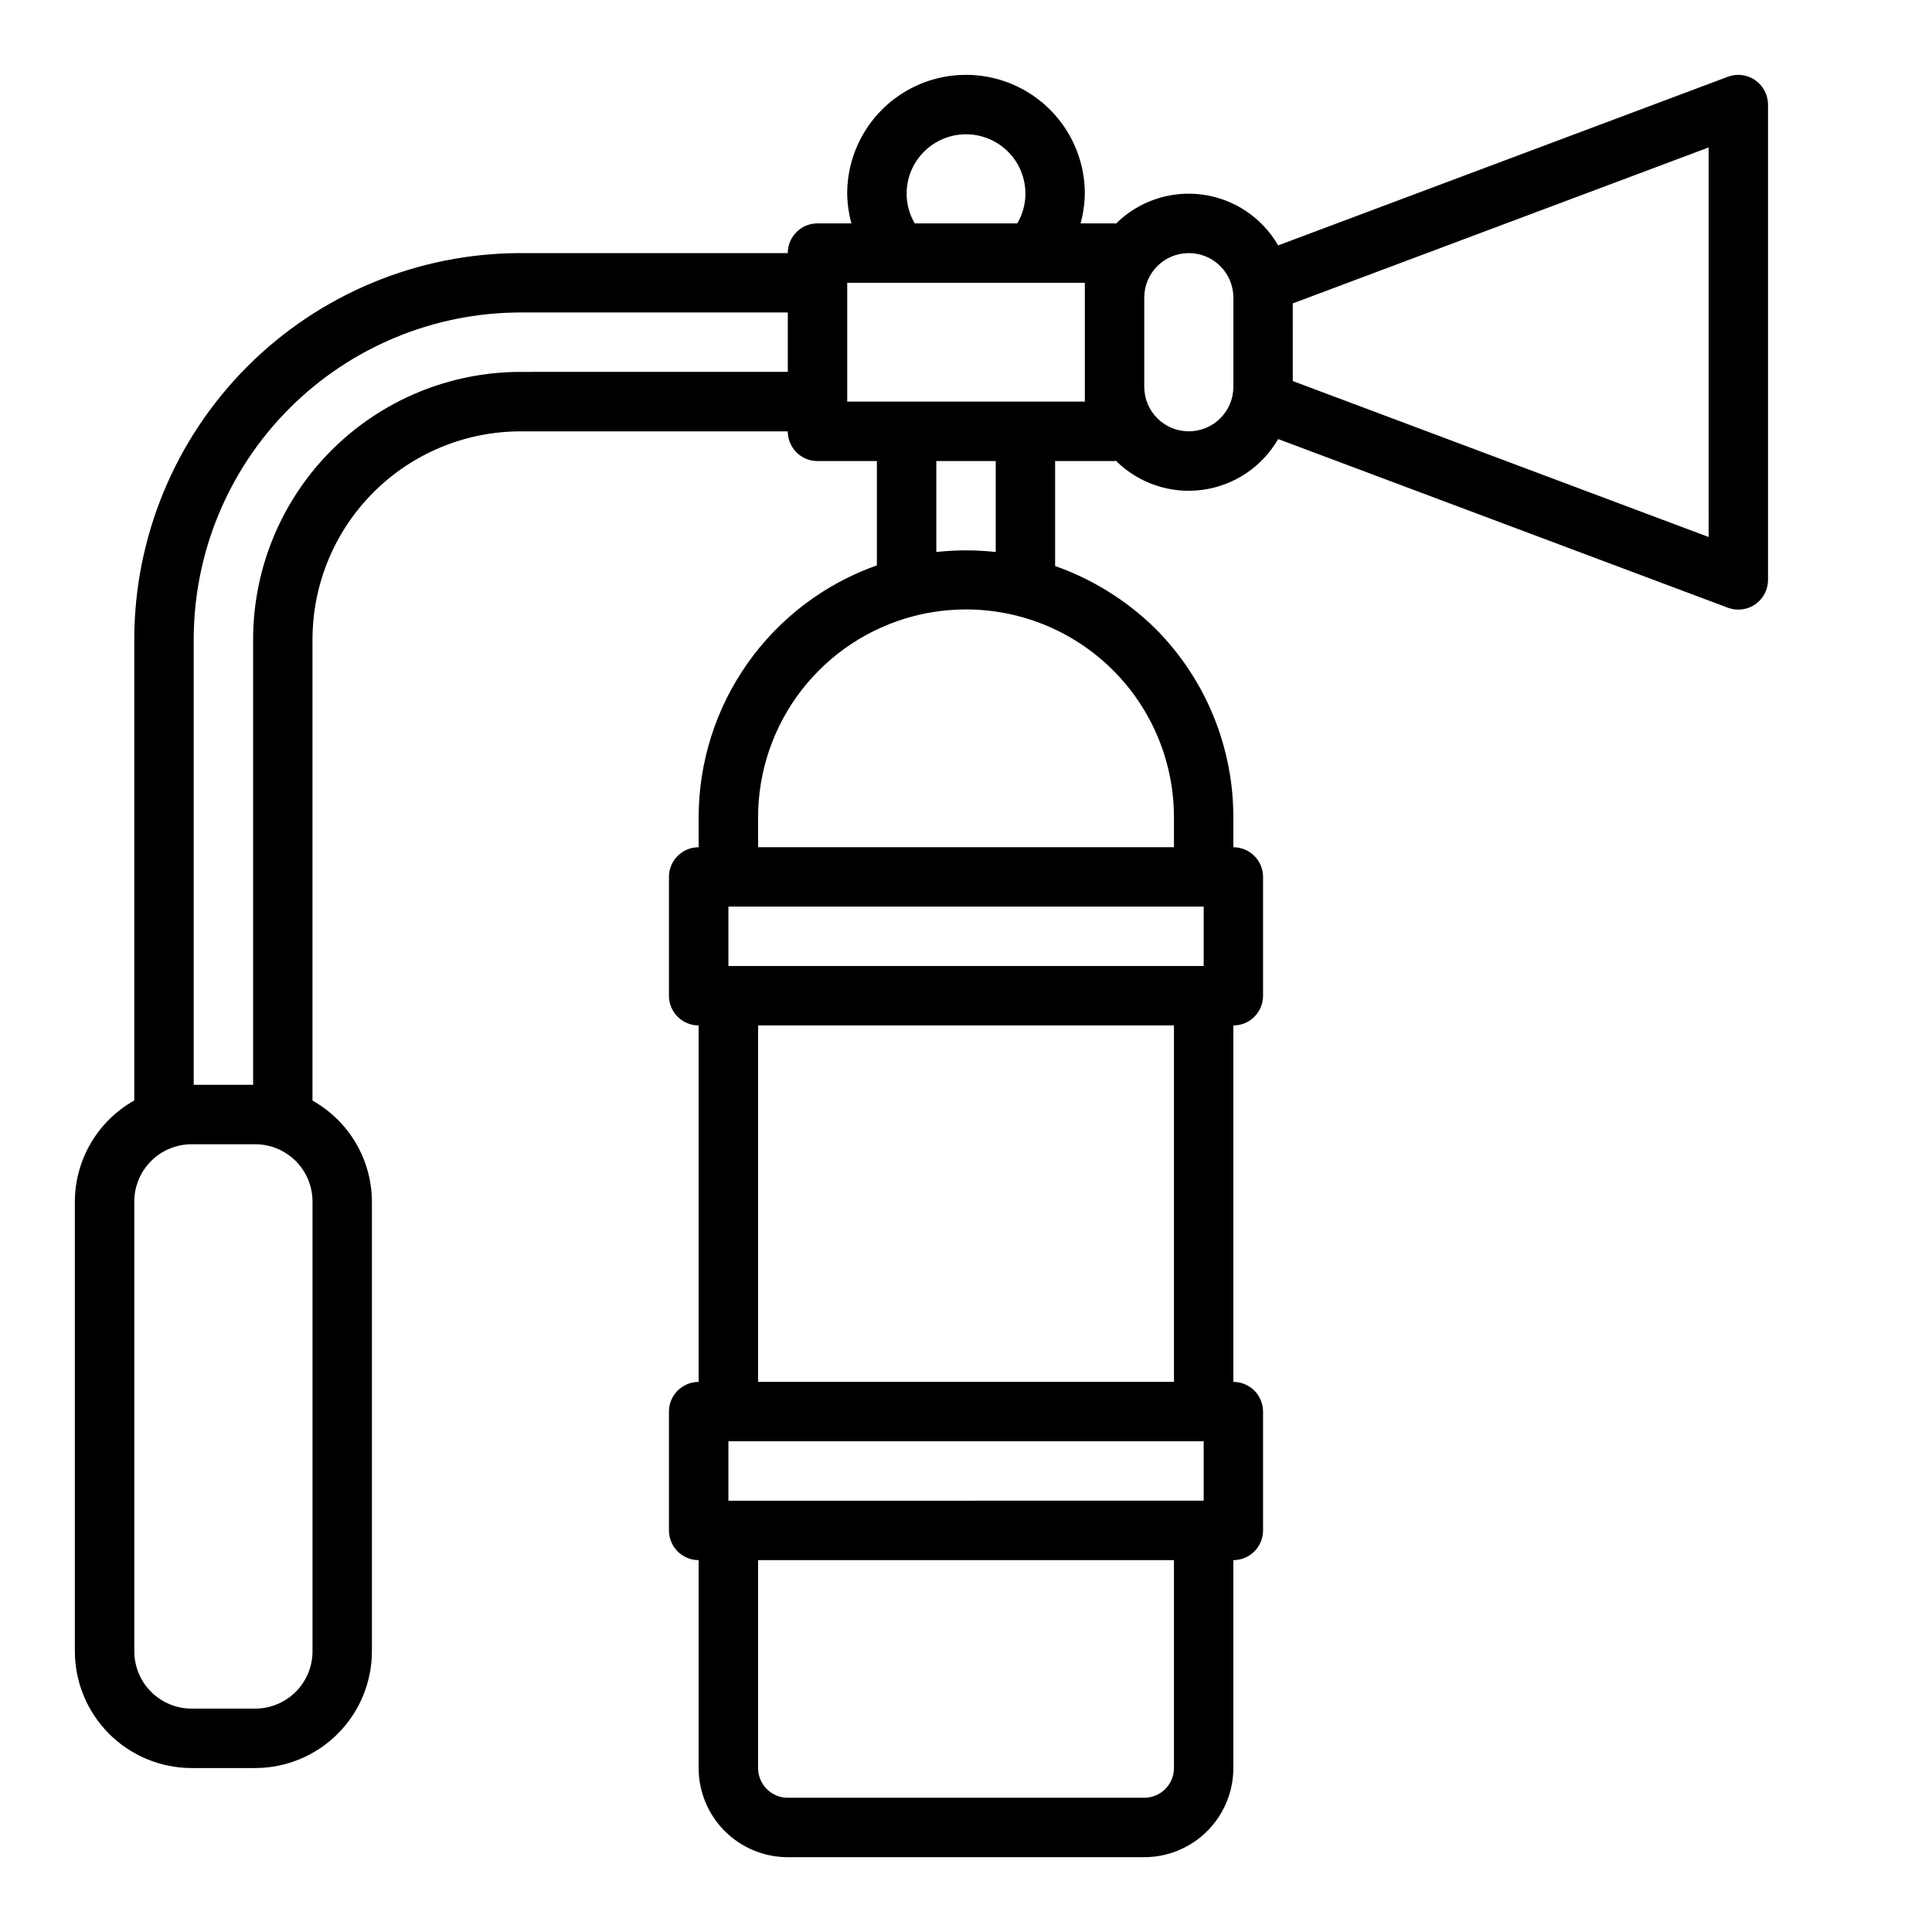
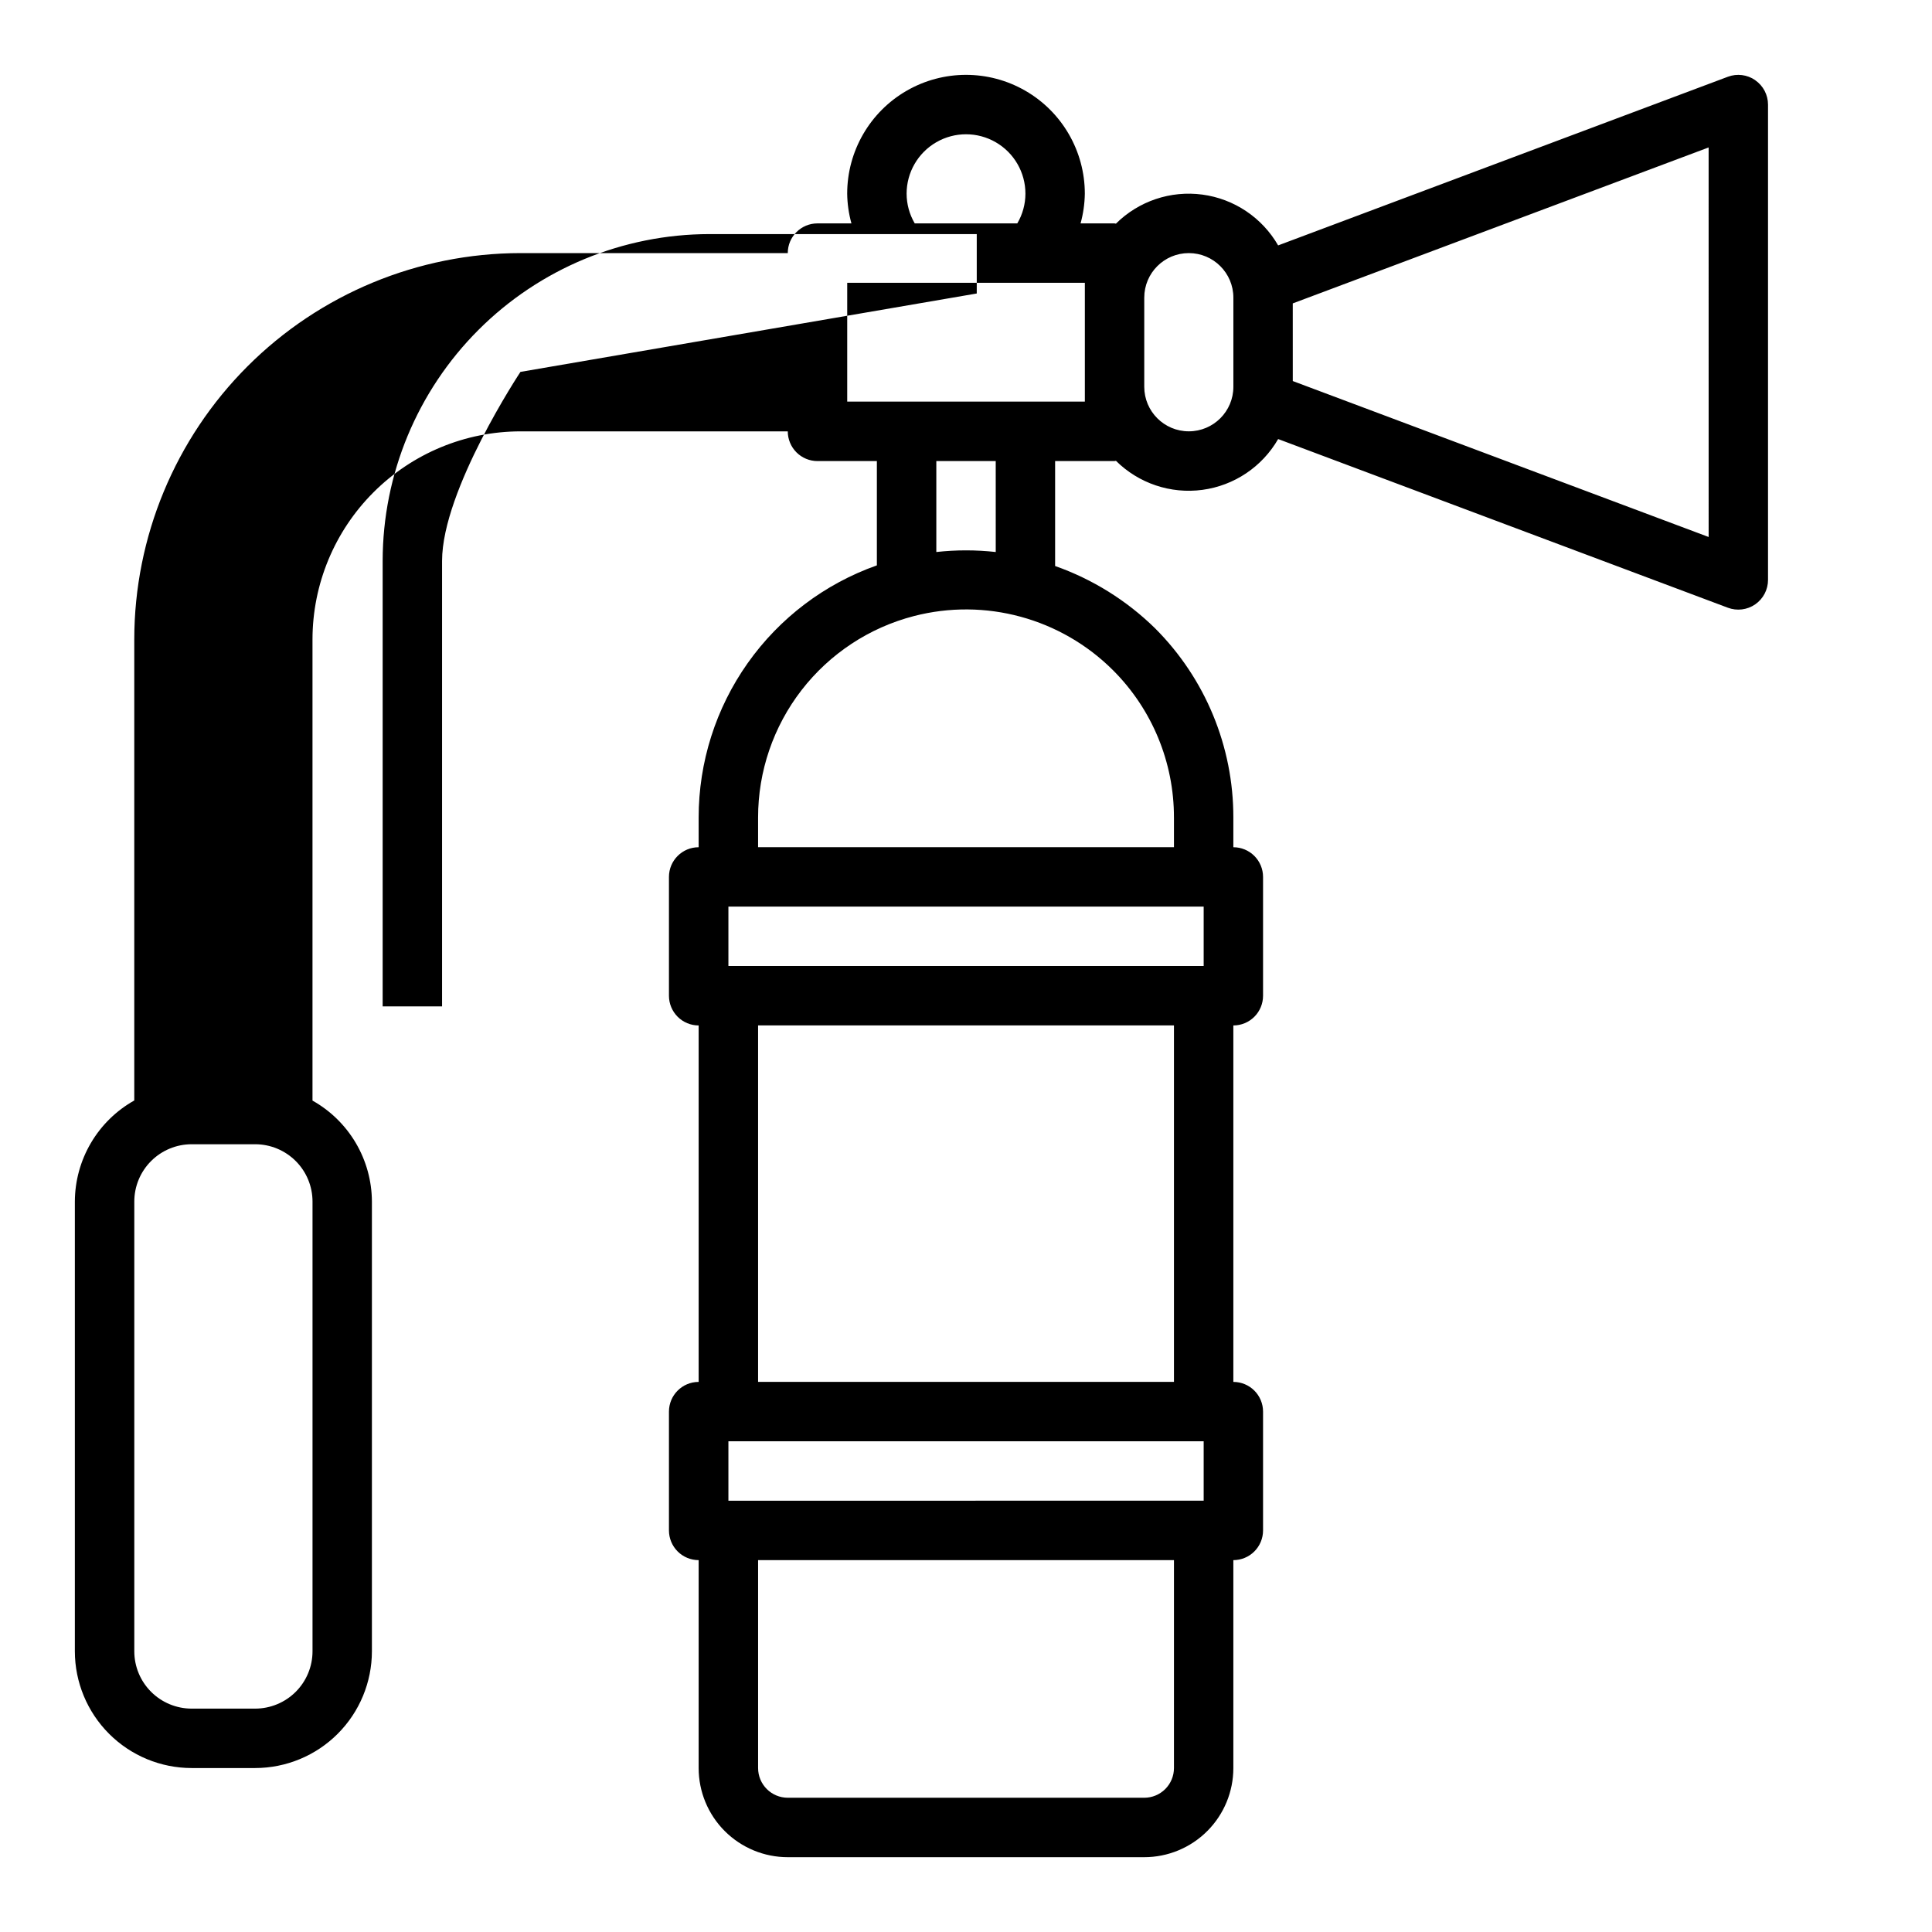
<svg xmlns="http://www.w3.org/2000/svg" fill="#000000" width="800px" height="800px" version="1.1" viewBox="144 144 512 512">
-   <path d="m609.15 165.24c-2.121-1.469-4.832-1.805-7.25-0.898l-119.18 44.691c-4.242-7.359-11.656-12.336-20.078-13.465-8.418-1.129-16.883 1.719-22.91 7.703-0.137 0-0.238-0.07-0.371-0.07h-9c0.711-2.566 1.09-5.211 1.129-7.875 0-11.246-6.004-21.645-15.746-27.27-9.742-5.625-21.746-5.625-31.488 0-9.742 5.625-15.742 16.023-15.742 27.27 0.035 2.664 0.414 5.309 1.125 7.875h-9c-4.348 0-7.871 3.523-7.871 7.871h-70.848c-27.133 0.031-53.145 10.824-72.328 30.008s-29.977 45.195-30.008 72.328v122.23c-4.758 2.668-8.723 6.551-11.488 11.254s-4.234 10.055-4.258 15.508v119.21c0.012 8.203 3.273 16.066 9.074 21.867 5.797 5.801 13.664 9.062 21.863 9.07h16.848c8.203-0.008 16.066-3.269 21.867-9.07 5.801-5.801 9.062-13.664 9.07-21.867v-119.18c-0.023-5.453-1.492-10.805-4.258-15.508-2.766-4.703-6.731-8.586-11.488-11.254v-122.25c0.02-14.609 5.828-28.617 16.16-38.945 10.328-10.332 24.336-16.141 38.945-16.16h70.848c0 2.09 0.832 4.09 2.305 5.566 1.477 1.477 3.481 2.309 5.566 2.309h15.742v27.641l0.004-0.004c-13.816 4.887-25.781 13.938-34.238 25.906-8.461 11.965-13 26.262-12.996 40.918v7.875c-4.348 0-7.871 3.523-7.871 7.871v31.488c0 2.086 0.832 4.09 2.305 5.566 1.477 1.477 3.481 2.305 5.566 2.305v94.465c-4.348 0-7.871 3.523-7.871 7.871v31.488c0 2.09 0.832 4.09 2.305 5.566 1.477 1.477 3.481 2.305 5.566 2.305v55.105c0 6.262 2.488 12.27 6.918 16.699 4.43 4.43 10.438 6.918 16.699 6.918h94.465c6.262 0 12.27-2.488 16.699-6.918 4.43-4.43 6.918-10.438 6.918-16.699v-55.105c2.086 0 4.09-0.828 5.566-2.305 1.477-1.477 2.305-3.477 2.305-5.566v-31.488c0-2.086-0.828-4.09-2.305-5.566-1.477-1.477-3.481-2.305-5.566-2.305v-94.465c2.086 0 4.09-0.828 5.566-2.305 1.477-1.477 2.305-3.481 2.305-5.566v-31.488c0-2.09-0.828-4.09-2.305-5.566-1.477-1.477-3.481-2.305-5.566-2.305v-7.875c0.023-18.809-7.441-36.855-20.75-50.152-7.516-7.367-16.555-13-26.484-16.5v-27.809h15.742c0.133 0 0.234-0.07 0.371-0.07l0.004-0.004c6.027 5.984 14.492 8.832 22.91 7.703 8.422-1.129 15.836-6.102 20.078-13.465l119.18 44.699h-0.004c2.422 0.91 5.133 0.574 7.258-0.898s3.391-3.894 3.387-6.477v-125.95c0-2.586-1.27-5.004-3.394-6.473zm-224.89 30.086c0-5.625 3-10.82 7.871-13.633s10.875-2.812 15.746 0 7.871 8.008 7.871 13.633c-0.004 2.769-0.75 5.488-2.156 7.875h-27.176c-1.406-2.387-2.148-5.106-2.156-7.875zm-157.44 386.28c0 4.031-1.602 7.894-4.449 10.742-2.852 2.848-6.715 4.449-10.742 4.453h-16.848c-4.027-0.004-7.891-1.605-10.738-4.453-2.852-2.848-4.453-6.711-4.453-10.742v-119.18c0-4.027 1.602-7.891 4.453-10.738 2.848-2.848 6.711-4.449 10.738-4.453h16.848c4.027 0.004 7.891 1.605 10.742 4.453 2.848 2.848 4.449 6.711 4.449 10.738zm55.105-339.05c-18.785 0.02-36.793 7.492-50.074 20.773s-20.754 31.289-20.773 50.074v118.08h-15.746v-118.08c0.027-22.957 9.156-44.969 25.391-61.203s38.246-25.363 61.203-25.391h70.848v15.742zm181.06 141.7v15.742l-125.95 0.004v-15.746zm0 141.7v15.742l-125.95 0.004v-15.746zm-7.875 86.594c0 2.09-0.828 4.09-2.305 5.566s-3.477 2.305-5.566 2.305h-94.465c-4.348 0-7.871-3.523-7.871-7.871v-55.105h110.21zm0-102.34h-110.21v-94.465h110.21zm0-149.57v7.871l-110.21 0.004v-7.875c-0.008-12.211 4.043-24.078 11.512-33.738 7.473-9.66 17.941-16.566 29.762-19.633 18.898-4.898 38.98 0.562 52.797 14.359 10.352 10.344 16.156 24.383 16.137 39.012zm-47.23-70.352c-5.234-0.582-10.512-0.582-15.746 0v-24.109h15.742zm23.617-39.855h-62.977v-31.488h62.977zm27.551 7.871c-6.523 0-11.809-5.285-11.809-11.809v-23.617 0.004c0-6.523 5.285-11.809 11.809-11.809 6.519 0 11.809 5.285 11.809 11.809v23.617-0.004c0 6.523-5.289 11.809-11.809 11.809zm137.76 28.004-110.21-41.328-0.004-20.578 110.21-41.328z" />
+   <path d="m609.15 165.24c-2.121-1.469-4.832-1.805-7.25-0.898l-119.18 44.691c-4.242-7.359-11.656-12.336-20.078-13.465-8.418-1.129-16.883 1.719-22.91 7.703-0.137 0-0.238-0.07-0.371-0.07h-9c0.711-2.566 1.09-5.211 1.129-7.875 0-11.246-6.004-21.645-15.746-27.27-9.742-5.625-21.746-5.625-31.488 0-9.742 5.625-15.742 16.023-15.742 27.27 0.035 2.664 0.414 5.309 1.125 7.875h-9c-4.348 0-7.871 3.523-7.871 7.871h-70.848c-27.133 0.031-53.145 10.824-72.328 30.008s-29.977 45.195-30.008 72.328v122.23c-4.758 2.668-8.723 6.551-11.488 11.254s-4.234 10.055-4.258 15.508v119.21c0.012 8.203 3.273 16.066 9.074 21.867 5.797 5.801 13.664 9.062 21.863 9.07h16.848c8.203-0.008 16.066-3.269 21.867-9.07 5.801-5.801 9.062-13.664 9.07-21.867v-119.18c-0.023-5.453-1.492-10.805-4.258-15.508-2.766-4.703-6.731-8.586-11.488-11.254v-122.25c0.02-14.609 5.828-28.617 16.16-38.945 10.328-10.332 24.336-16.141 38.945-16.16h70.848c0 2.09 0.832 4.09 2.305 5.566 1.477 1.477 3.481 2.309 5.566 2.309h15.742v27.641l0.004-0.004c-13.816 4.887-25.781 13.938-34.238 25.906-8.461 11.965-13 26.262-12.996 40.918v7.875c-4.348 0-7.871 3.523-7.871 7.871v31.488c0 2.086 0.832 4.09 2.305 5.566 1.477 1.477 3.481 2.305 5.566 2.305v94.465c-4.348 0-7.871 3.523-7.871 7.871v31.488c0 2.09 0.832 4.09 2.305 5.566 1.477 1.477 3.481 2.305 5.566 2.305v55.105c0 6.262 2.488 12.27 6.918 16.699 4.43 4.43 10.438 6.918 16.699 6.918h94.465c6.262 0 12.27-2.488 16.699-6.918 4.43-4.43 6.918-10.438 6.918-16.699v-55.105c2.086 0 4.09-0.828 5.566-2.305 1.477-1.477 2.305-3.477 2.305-5.566v-31.488c0-2.086-0.828-4.09-2.305-5.566-1.477-1.477-3.481-2.305-5.566-2.305v-94.465c2.086 0 4.09-0.828 5.566-2.305 1.477-1.477 2.305-3.481 2.305-5.566v-31.488c0-2.09-0.828-4.09-2.305-5.566-1.477-1.477-3.481-2.305-5.566-2.305v-7.875c0.023-18.809-7.441-36.855-20.75-50.152-7.516-7.367-16.555-13-26.484-16.5v-27.809h15.742c0.133 0 0.234-0.07 0.371-0.07l0.004-0.004c6.027 5.984 14.492 8.832 22.91 7.703 8.422-1.129 15.836-6.102 20.078-13.465l119.18 44.699h-0.004c2.422 0.91 5.133 0.574 7.258-0.898s3.391-3.894 3.387-6.477v-125.95c0-2.586-1.27-5.004-3.394-6.473zm-224.89 30.086c0-5.625 3-10.82 7.871-13.633s10.875-2.812 15.746 0 7.871 8.008 7.871 13.633c-0.004 2.769-0.75 5.488-2.156 7.875h-27.176c-1.406-2.387-2.148-5.106-2.156-7.875zm-157.44 386.28c0 4.031-1.602 7.894-4.449 10.742-2.852 2.848-6.715 4.449-10.742 4.453h-16.848c-4.027-0.004-7.891-1.605-10.738-4.453-2.852-2.848-4.453-6.711-4.453-10.742v-119.18c0-4.027 1.602-7.891 4.453-10.738 2.848-2.848 6.711-4.449 10.738-4.453h16.848c4.027 0.004 7.891 1.605 10.742 4.453 2.848 2.848 4.449 6.711 4.449 10.738zm55.105-339.05s-20.754 31.289-20.773 50.074v118.08h-15.746v-118.08c0.027-22.957 9.156-44.969 25.391-61.203s38.246-25.363 61.203-25.391h70.848v15.742zm181.06 141.7v15.742l-125.95 0.004v-15.746zm0 141.7v15.742l-125.95 0.004v-15.746zm-7.875 86.594c0 2.09-0.828 4.09-2.305 5.566s-3.477 2.305-5.566 2.305h-94.465c-4.348 0-7.871-3.523-7.871-7.871v-55.105h110.21zm0-102.34h-110.21v-94.465h110.21zm0-149.57v7.871l-110.21 0.004v-7.875c-0.008-12.211 4.043-24.078 11.512-33.738 7.473-9.66 17.941-16.566 29.762-19.633 18.898-4.898 38.98 0.562 52.797 14.359 10.352 10.344 16.156 24.383 16.137 39.012zm-47.23-70.352c-5.234-0.582-10.512-0.582-15.746 0v-24.109h15.742zm23.617-39.855h-62.977v-31.488h62.977zm27.551 7.871c-6.523 0-11.809-5.285-11.809-11.809v-23.617 0.004c0-6.523 5.285-11.809 11.809-11.809 6.519 0 11.809 5.285 11.809 11.809v23.617-0.004c0 6.523-5.289 11.809-11.809 11.809zm137.76 28.004-110.21-41.328-0.004-20.578 110.21-41.328z" />
</svg>